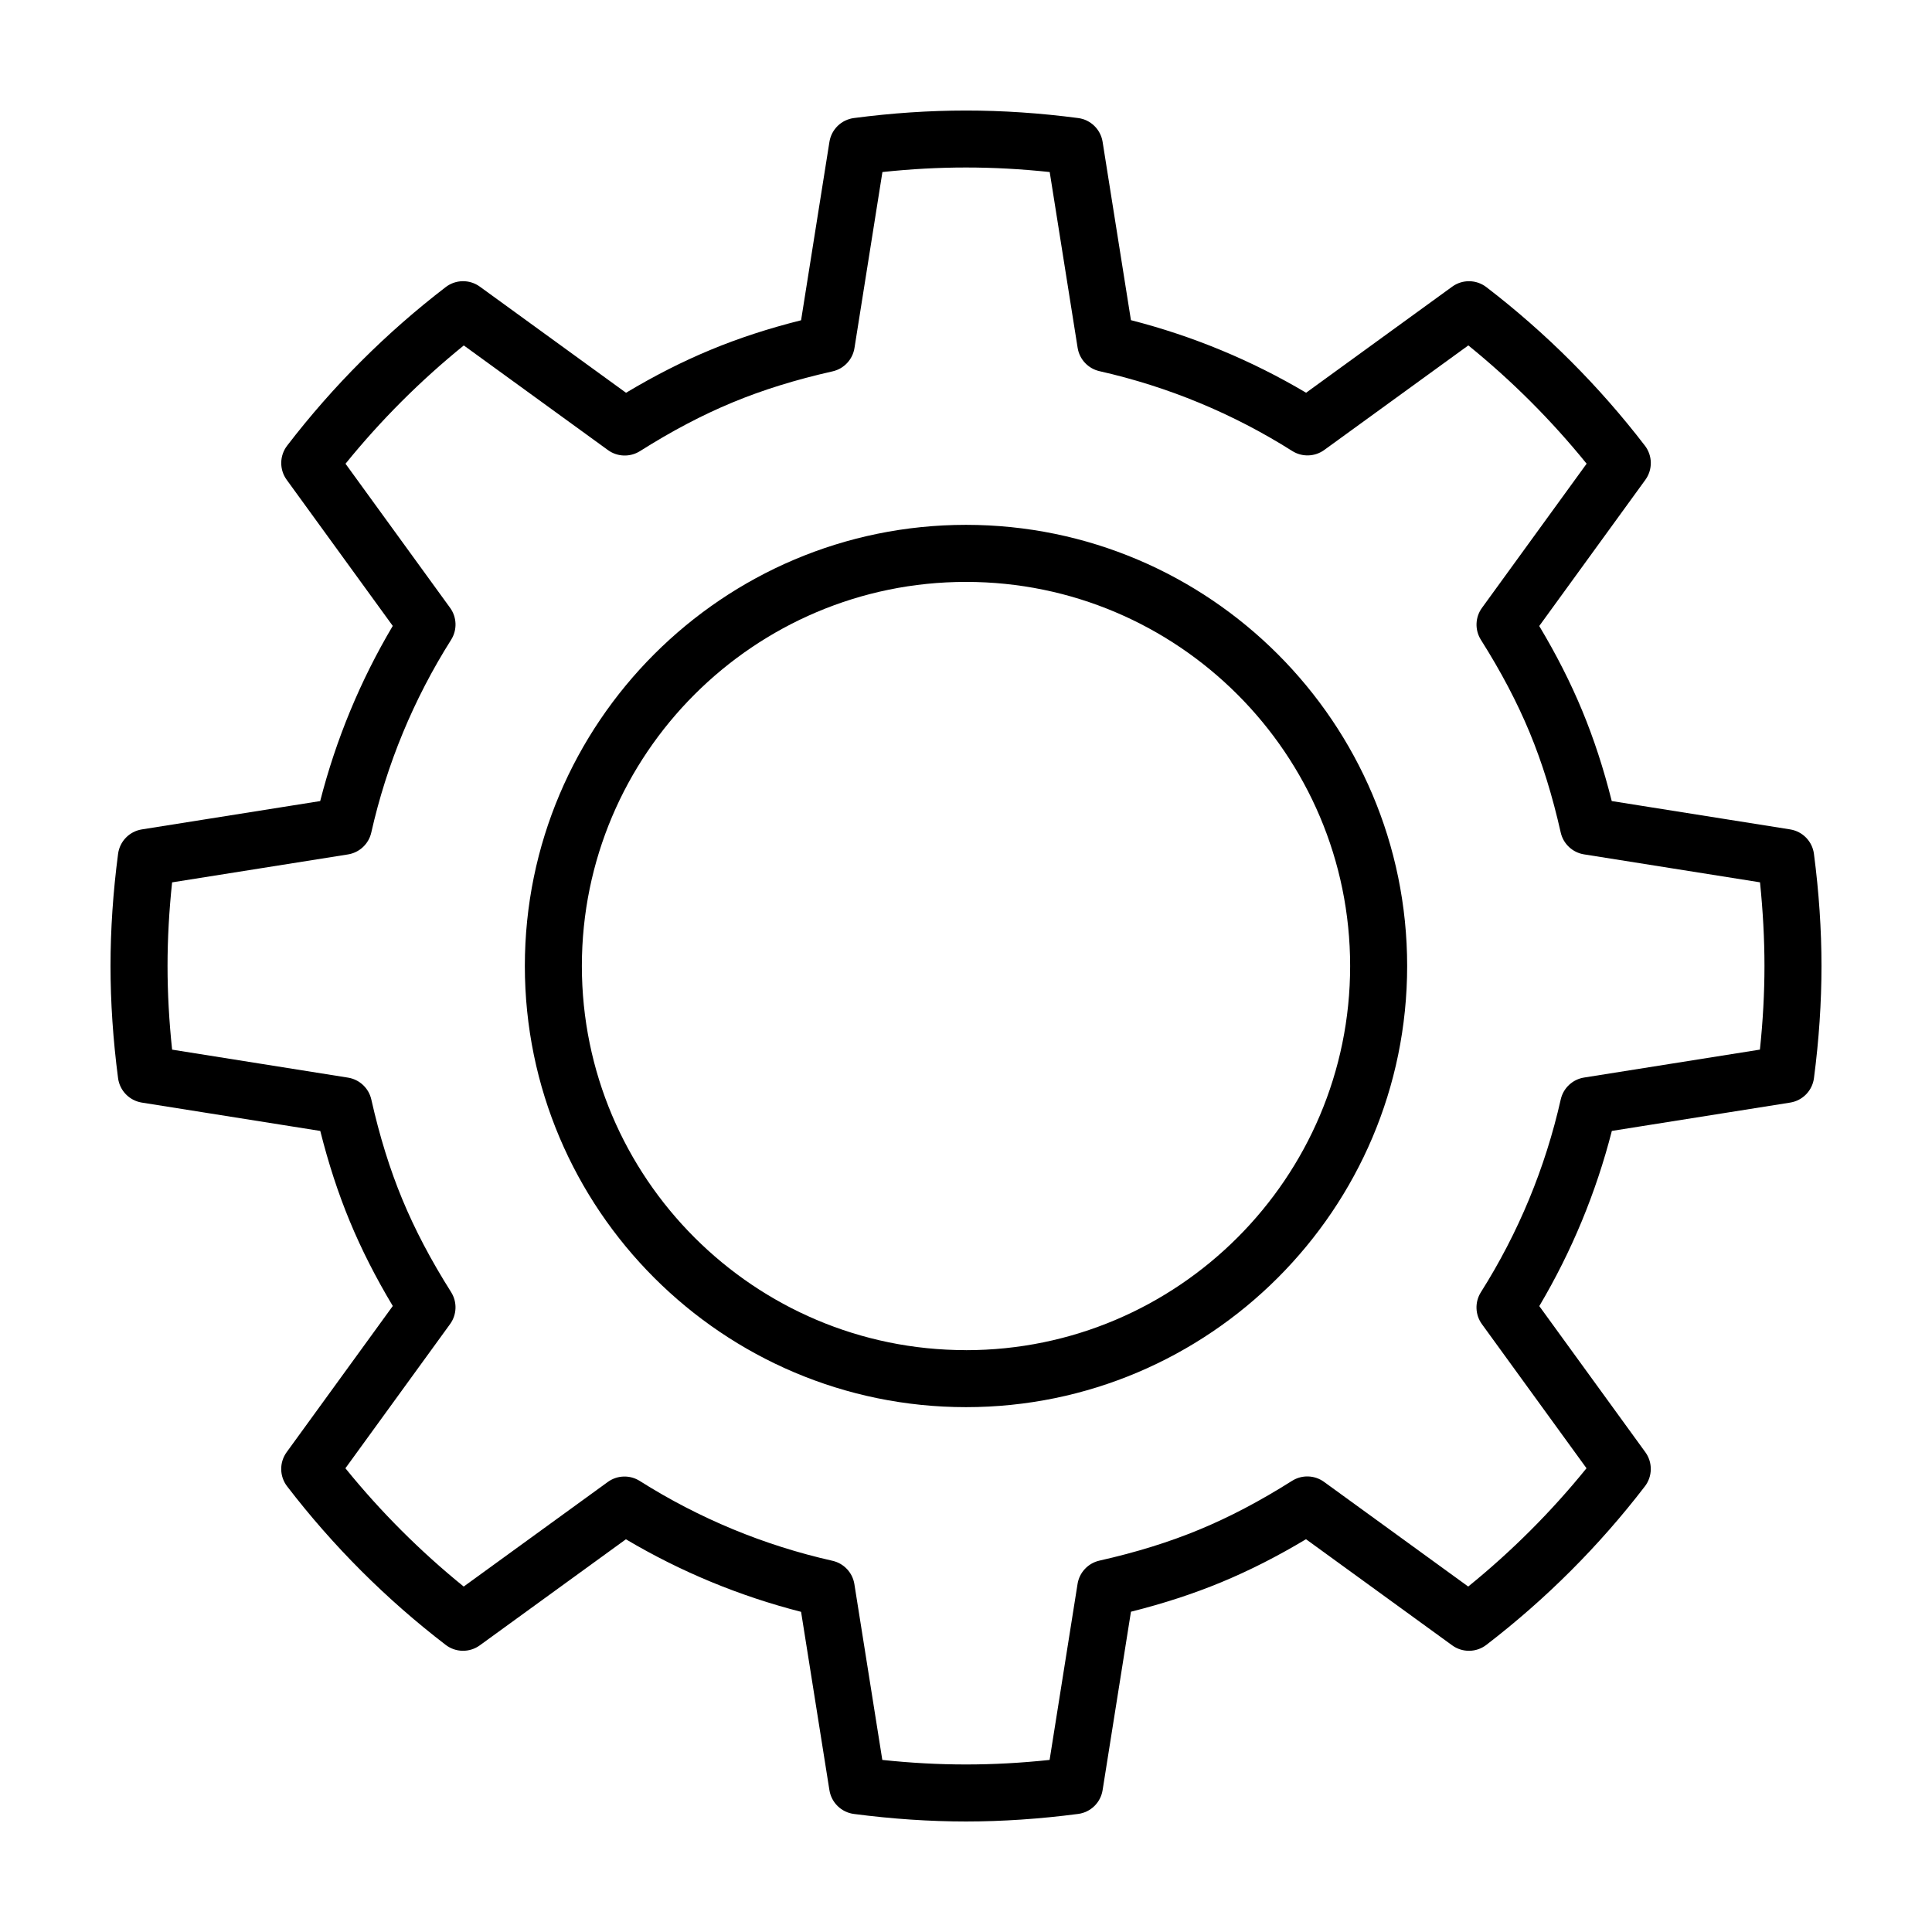
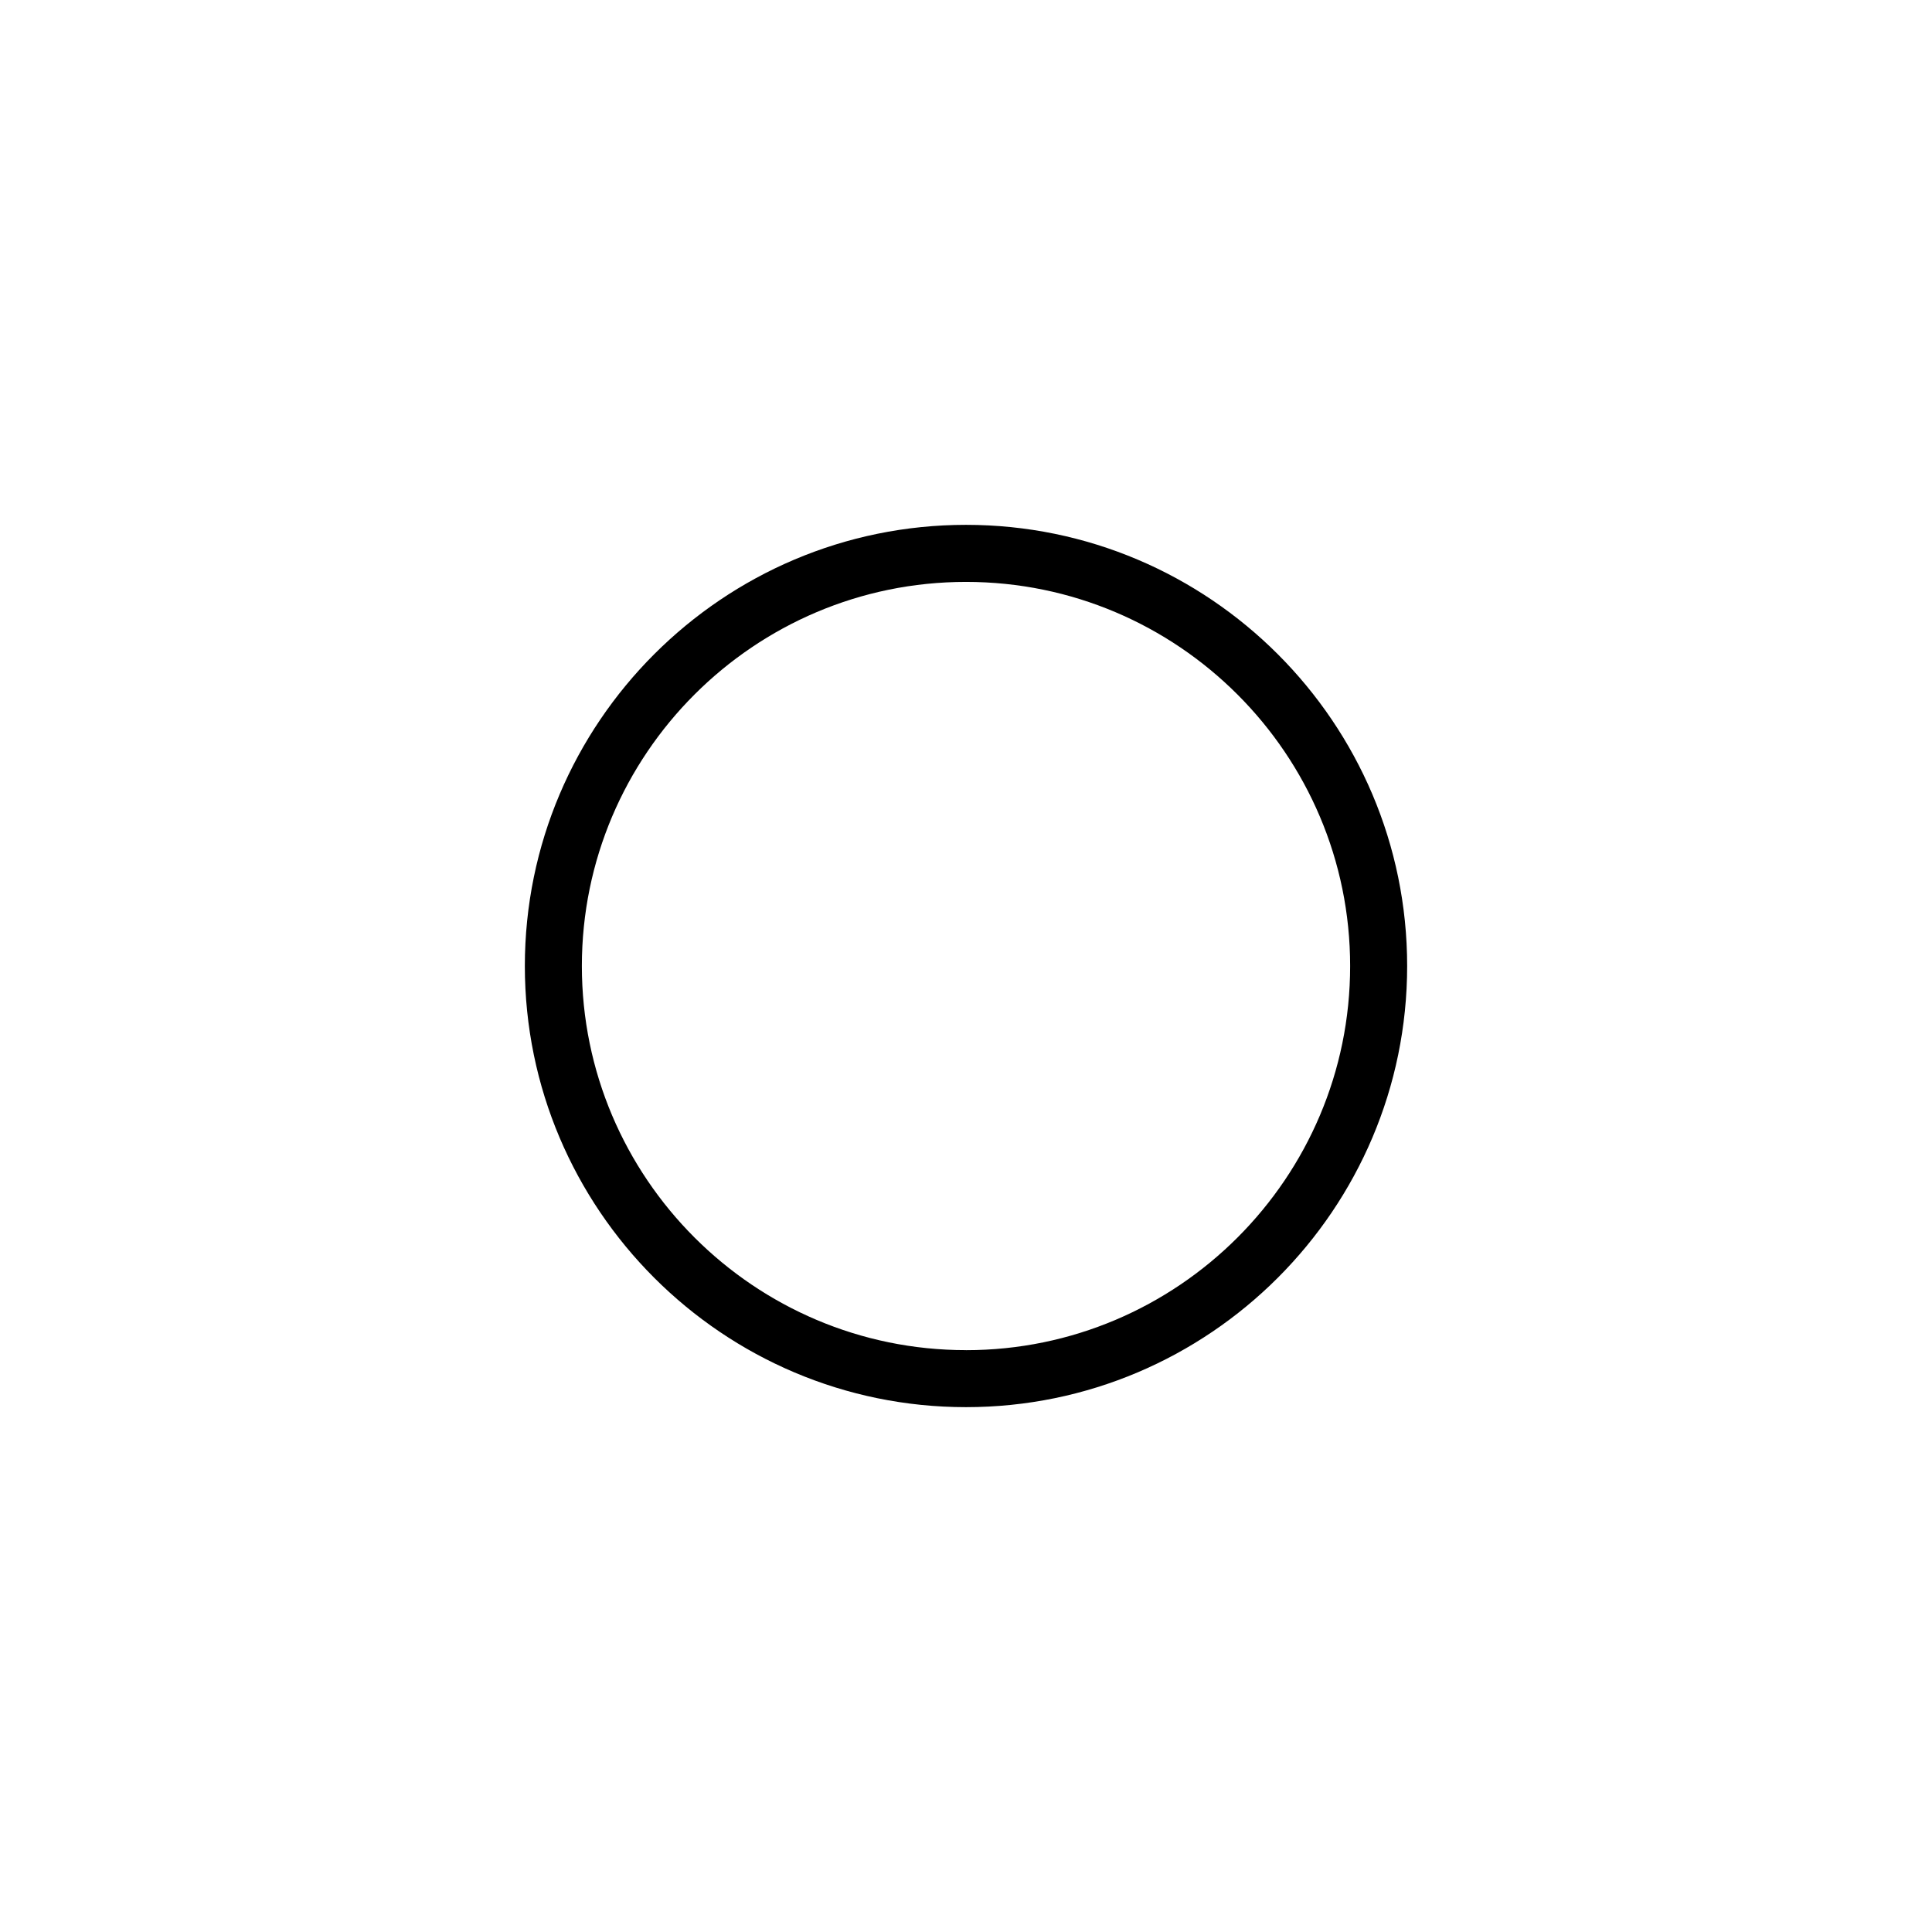
<svg xmlns="http://www.w3.org/2000/svg" fill="#000000" width="800px" height="800px" version="1.1" viewBox="144 144 512 512">
  <g>
    <path d="m400 283.09c-64.461 0-116.91 52.445-116.91 116.91 0 64.461 52.449 116.91 116.91 116.91 64.461 0 116.91-52.453 116.91-116.91 0-64.465-52.453-116.91-116.91-116.91zm0 218.71c-56.133 0-101.8-45.664-101.8-101.8 0-56.129 45.664-101.79 101.8-101.79 56.133 0 101.8 45.664 101.8 101.8s-45.664 101.8-101.8 101.8z" />
-     <path d="m618.41 363.8-47.281-7.512c-2.172-8.641-4.742-16.512-7.82-23.938-3.074-7.426-6.82-14.809-11.395-22.453l28.129-38.746c1.965-2.711 1.914-6.387-0.121-9.039-12.105-15.773-26.242-29.918-42.027-42.027-2.656-2.035-6.332-2.086-9.039-0.121l-38.723 28.113c-14.508-8.602-30.082-15.047-46.422-19.23l-7.508-47.254c-0.523-3.305-3.164-5.875-6.484-6.309-20.289-2.656-39.23-2.648-59.43 0-3.32 0.434-5.953 3.004-6.481 6.309l-7.512 47.281c-8.652 2.172-16.52 4.742-23.938 7.82-7.426 3.074-14.809 6.82-22.453 11.395l-38.746-28.129c-2.711-1.965-6.387-1.914-9.039 0.121-15.785 12.113-29.922 26.254-42.027 42.027-2.035 2.656-2.086 6.332-0.121 9.039l28.113 38.723c-8.602 14.508-15.047 30.082-19.23 46.422l-47.254 7.508c-3.305 0.523-5.875 3.16-6.309 6.481-1.328 10.113-2.004 20.113-2.004 29.719 0 9.582 0.676 19.582 2 29.715 0.434 3.32 3.004 5.953 6.309 6.484l47.281 7.512c2.172 8.641 4.742 16.512 7.82 23.938 3.074 7.426 6.82 14.809 11.395 22.453l-28.129 38.746c-1.965 2.711-1.914 6.387 0.121 9.039 12.105 15.773 26.242 29.918 42.027 42.027 2.656 2.039 6.332 2.086 9.039 0.121l38.723-28.109c14.508 8.602 30.082 15.047 46.422 19.227l7.508 47.254c0.523 3.305 3.164 5.875 6.484 6.309 10.129 1.324 20.133 1.996 29.715 1.996s19.582-0.676 29.715-2c3.32-0.434 5.961-3.004 6.484-6.309l7.512-47.281c8.645-2.172 16.52-4.742 23.938-7.812 7.426-3.078 14.809-6.82 22.453-11.402l38.746 28.129c2.711 1.965 6.387 1.918 9.039-0.121 15.781-12.113 29.918-26.25 42.027-42.027 2.035-2.656 2.086-6.332 0.121-9.039l-28.109-38.723c8.594-14.504 15.043-30.078 19.227-46.422l47.254-7.508c3.305-0.523 5.875-3.16 6.309-6.481 1.324-10.113 1.996-20.113 1.996-29.715 0-9.582-0.676-19.582-2-29.715-0.43-3.32-3-5.961-6.305-6.484zm-8.016 58.359-46.594 7.402c-3.055 0.484-5.508 2.785-6.188 5.801-4.098 18.164-11.215 35.348-21.156 51.078-1.652 2.613-1.547 5.977 0.273 8.48l27.711 38.18c-9.324 11.512-19.84 22.023-31.348 31.348l-38.207-27.734c-2.508-1.82-5.859-1.926-8.48-0.273-8.488 5.359-16.516 9.582-24.551 12.914-8.02 3.324-16.688 6.016-26.492 8.227-3.019 0.68-5.316 3.133-5.801 6.188l-7.406 46.629c-15.121 1.605-29.207 1.605-44.332 0l-7.402-46.586c-0.484-3.055-2.785-5.508-5.805-6.188-18.156-4.09-35.336-11.211-51.07-21.156-2.613-1.652-5.977-1.551-8.48 0.273l-38.18 27.711c-11.512-9.332-22.027-19.84-31.348-31.348l27.734-38.207c1.82-2.504 1.926-5.863 0.273-8.48-5.359-8.488-9.582-16.52-12.914-24.551-3.332-8.031-6.019-16.691-8.227-26.484-0.68-3.019-3.133-5.316-6.188-5.801l-46.605-7.414c-0.805-7.562-1.211-15-1.211-22.168 0-7.184 0.406-14.617 1.211-22.164l46.594-7.402c3.055-0.484 5.508-2.785 6.188-5.801 4.098-18.156 11.215-35.344 21.156-51.078 1.652-2.613 1.547-5.977-0.273-8.48l-27.711-38.18c9.324-11.508 19.836-22.023 31.348-31.348l38.207 27.734c2.504 1.82 5.856 1.918 8.48 0.273 8.488-5.359 16.52-9.582 24.551-12.914 8.02-3.324 16.688-6.016 26.492-8.227 3.019-0.68 5.316-3.133 5.801-6.188l7.406-46.633c15.086-1.602 29.191-1.605 44.332 0l7.402 46.586c0.484 3.055 2.785 5.508 5.801 6.188 18.156 4.098 35.344 11.215 51.078 21.156 2.609 1.648 5.969 1.547 8.48-0.273l38.18-27.711c11.512 9.332 22.027 19.84 31.348 31.348l-27.734 38.207c-1.82 2.504-1.926 5.863-0.273 8.48 5.359 8.488 9.582 16.52 12.914 24.551 3.324 8.031 6.019 16.695 8.227 26.492 0.68 3.019 3.133 5.316 6.188 5.801l46.629 7.406c0.773 7.57 1.18 15.004 1.18 22.176 0 7.184-0.406 14.613-1.207 22.16z" />
  </g>
</svg>